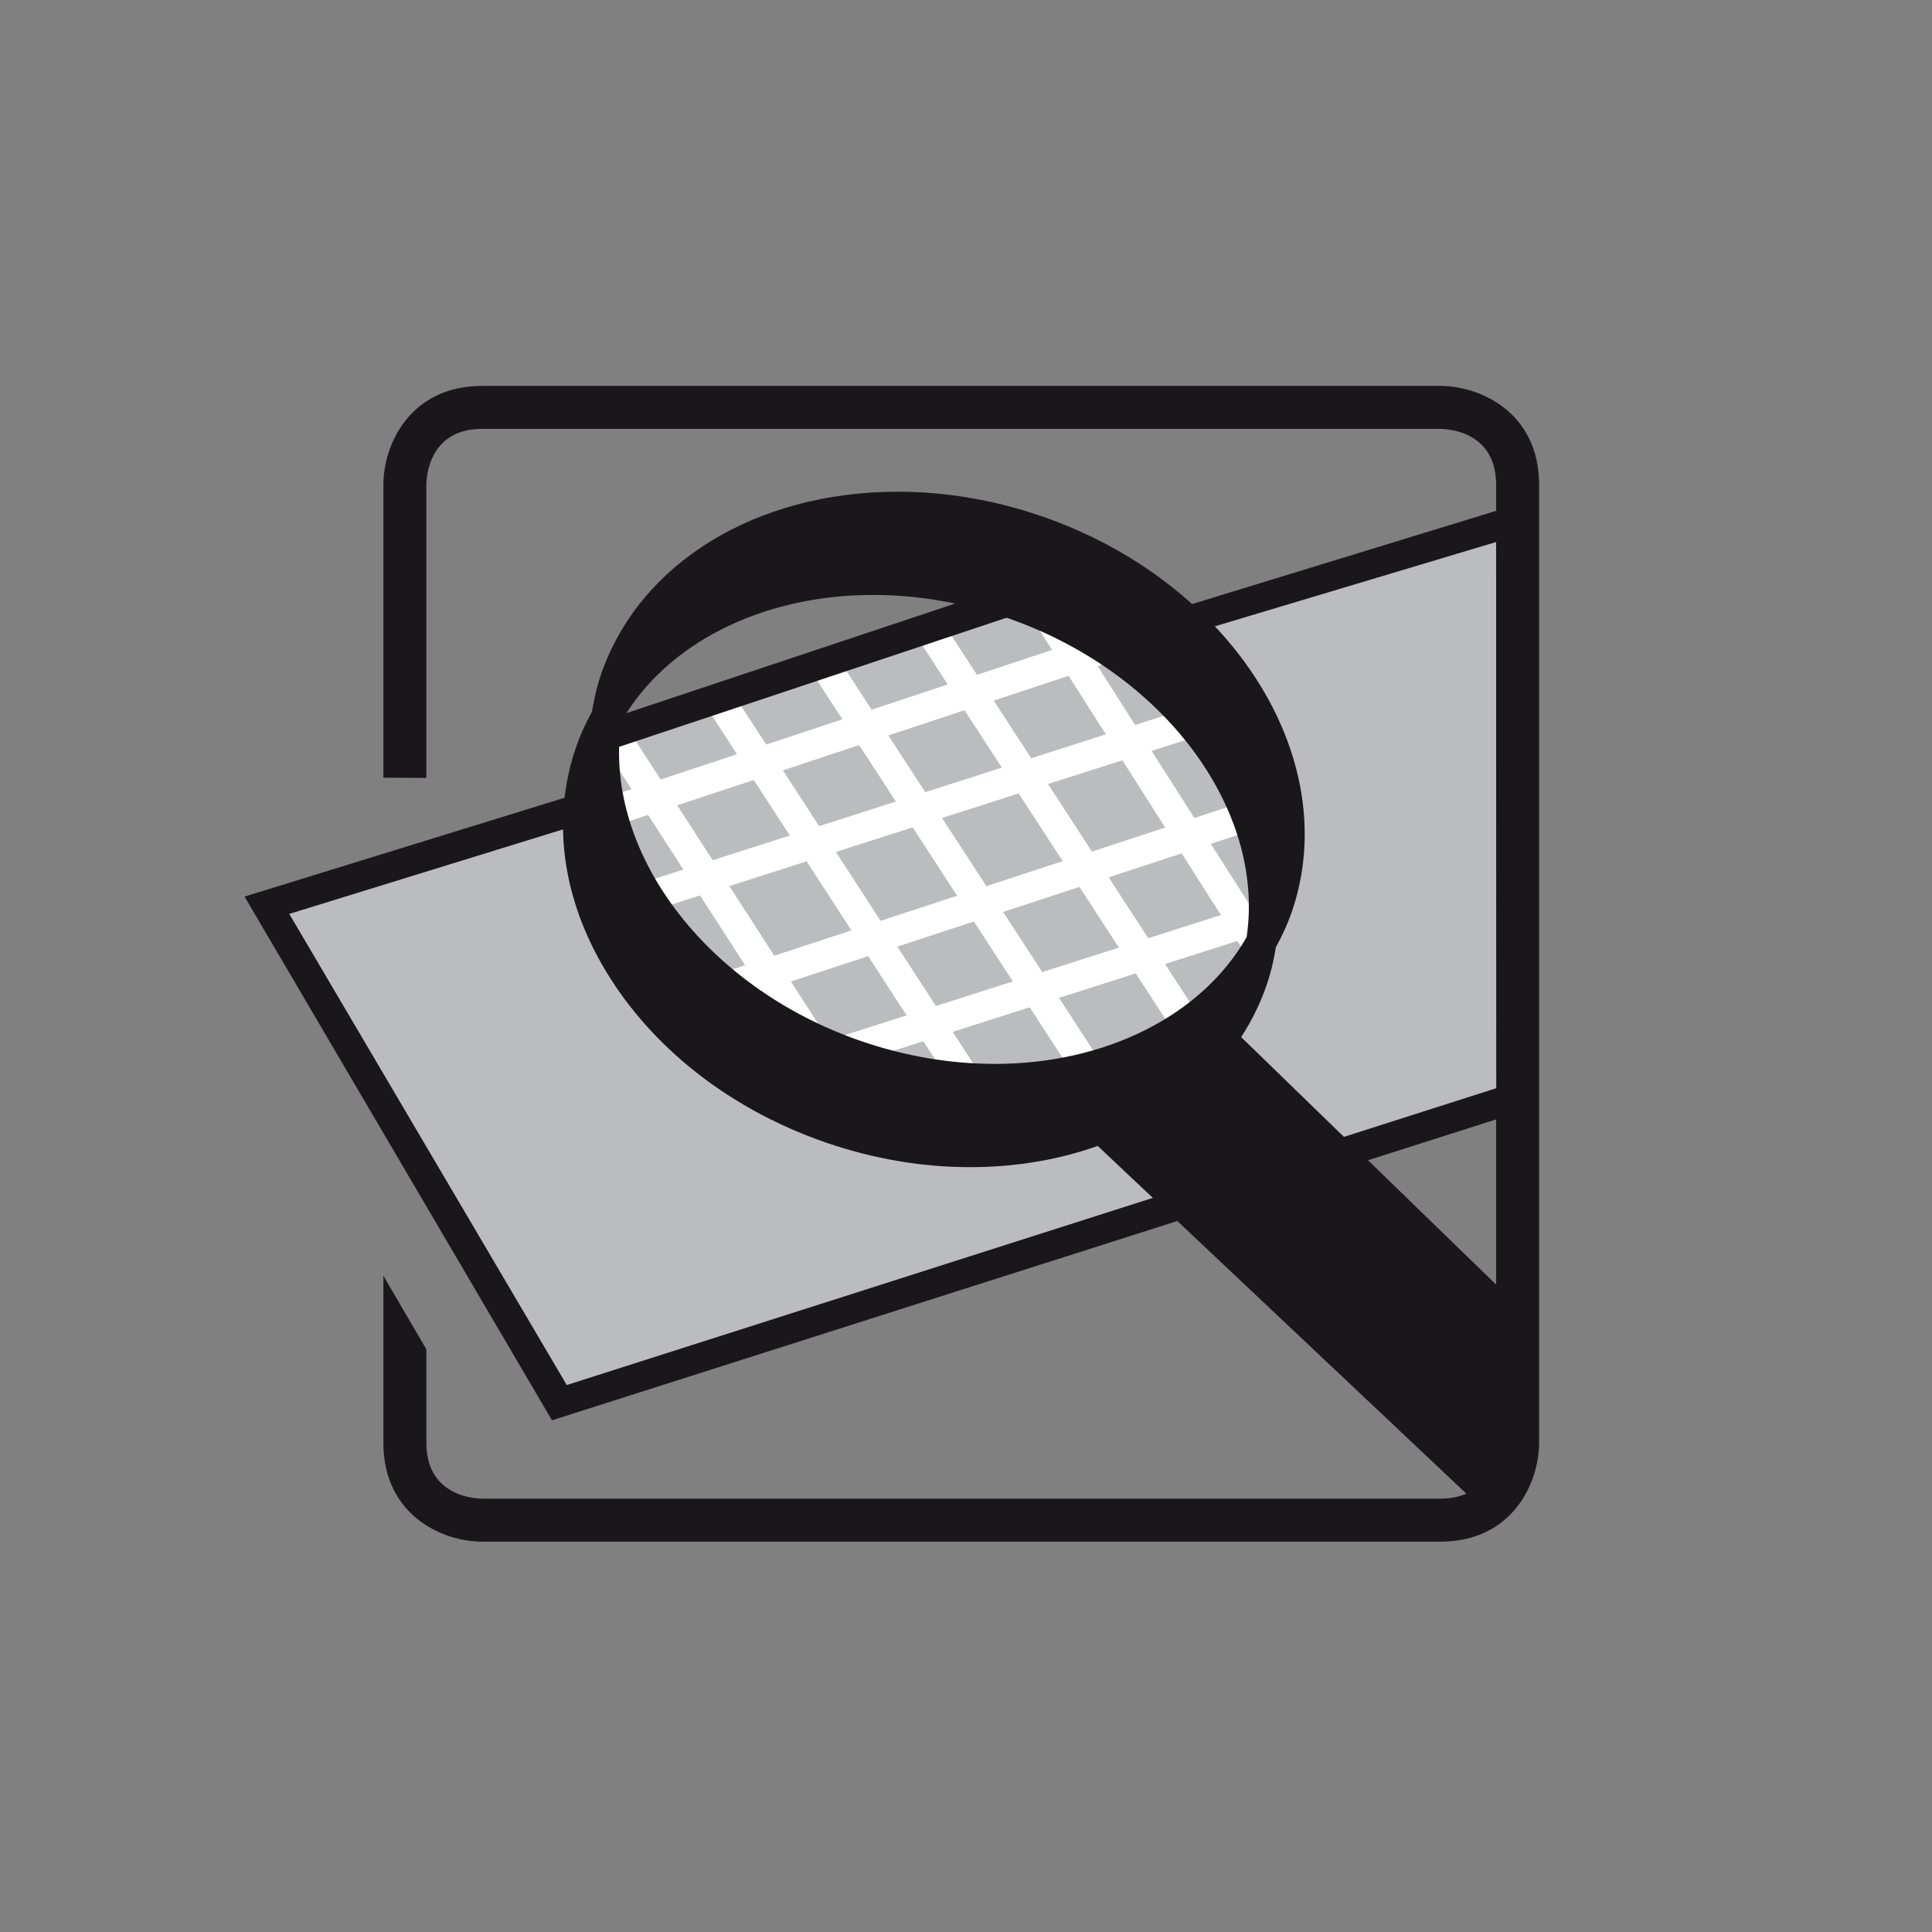
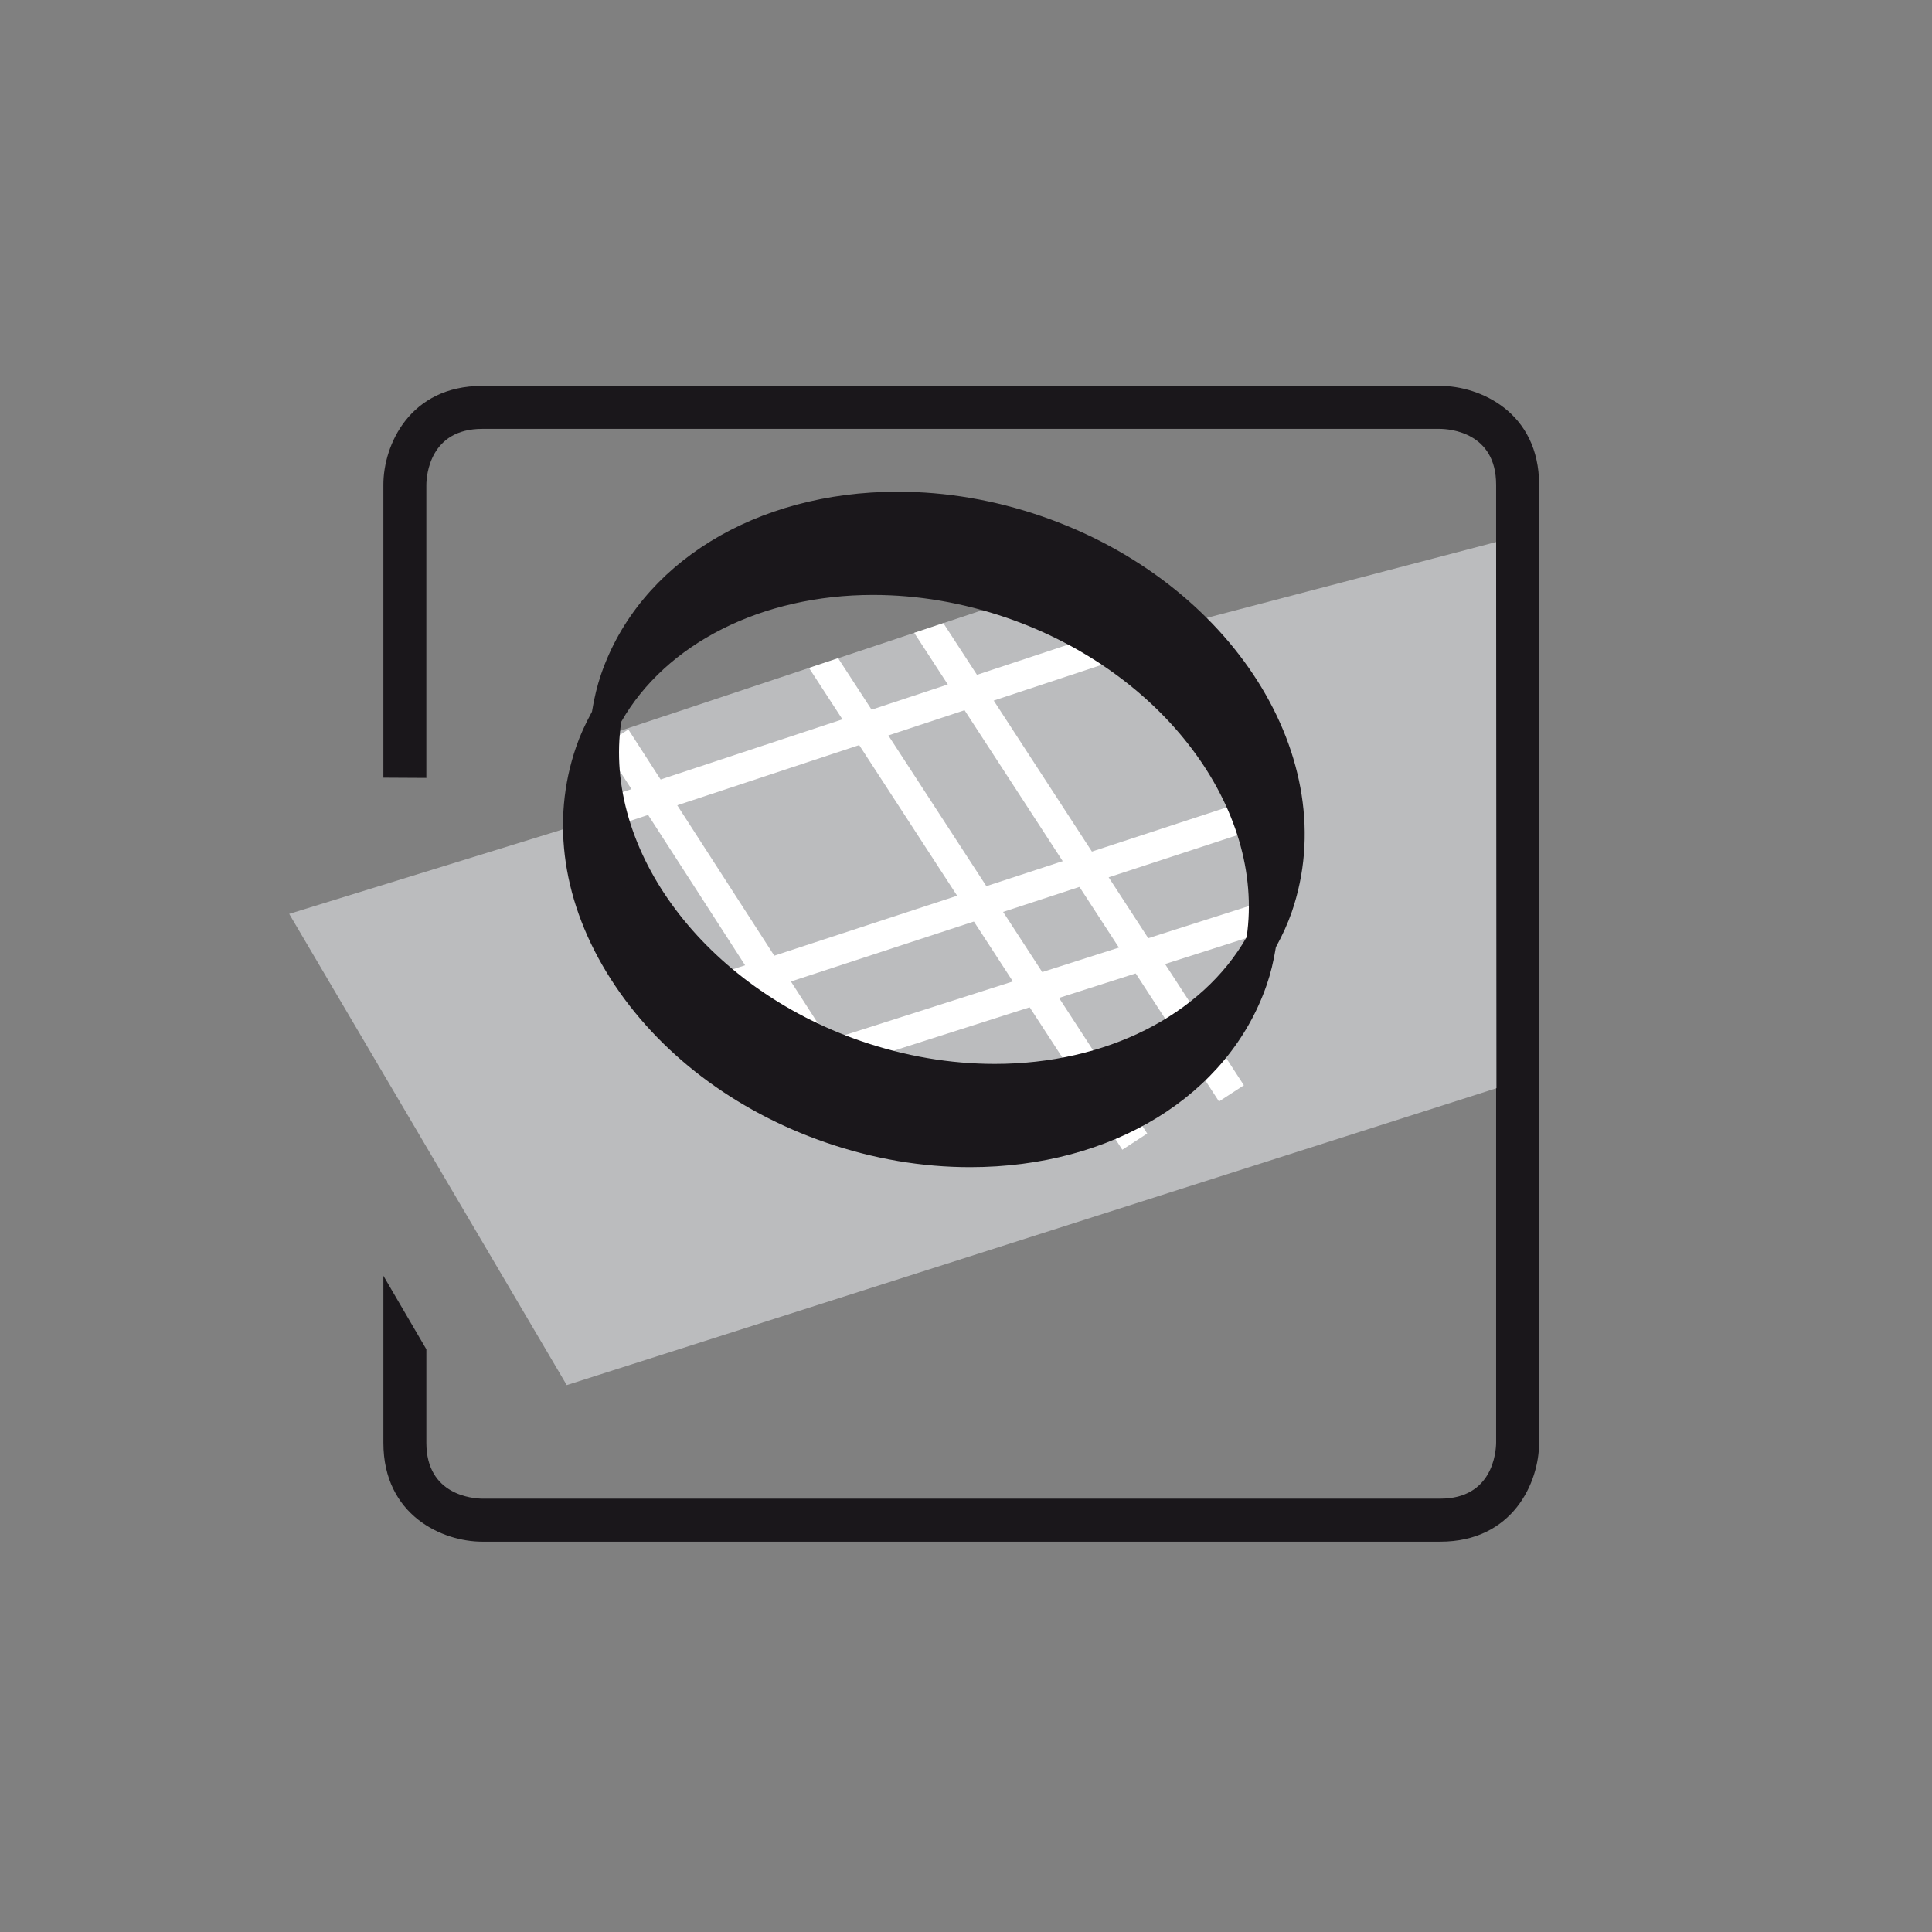
<svg xmlns="http://www.w3.org/2000/svg" xmlns:xlink="http://www.w3.org/1999/xlink" version="1.1" id="Ebene_1" x="0px" y="0px" width="200px" height="200px" viewBox="0 0 200 200" enable-background="new 0 0 200 200" xml:space="preserve">
  <rect x="0" y="0" width="200" height="200" fill="#808080" stroke="none" />
  <path fill="#1A171B" d="M39.688,149.359v-17.292l4.448,7.611v9.681c0,5.434,4.83,5.771,5.783,5.782h99.173  c5.427,0,5.774-4.816,5.786-5.792V50.182c0-5.435-4.827-5.773-5.786-5.785H49.918c-5.433,0-5.769,4.83-5.783,5.785v30.349  l-4.448-0.025V50.182c0-4.114,2.724-10.233,10.231-10.233h99.173c4.113,0,10.236,2.724,10.236,10.233v99.177  c0,4.111-2.724,10.234-10.236,10.234H49.918C45.806,159.594,39.688,156.868,39.688,149.359z" />
  <polygon fill="#BBBCBE" points="29.938,94.605 63.536,84.229 61.767,76.467 111.46,59.904 118.475,65.652 154.878,56.109   154.91,112.65 58.668,143.385 " />
  <g>
    <defs>
      <polygon id="SVGID_1_" points="118.475,65.652 111.46,59.904 61.767,76.467 61.966,83.102 27.627,93.709 57.843,145.188     158.717,114.052 158.493,53.298   " />
    </defs>
    <clipPath id="SVGID_2_">
      <use xlink:href="#SVGID_1_" overflow="visible" />
    </clipPath>
    <polygon clip-path="url(#SVGID_2_)" fill="#FFFFFF" points="86.017,113.698 62.461,77.182 65.046,75.516 88.601,112.029    86.017,113.698  " />
-     <polygon clip-path="url(#SVGID_2_)" fill="#FFFFFF" points="101.011,116.14 72.472,72.187 75.051,70.514 103.59,114.465    101.011,116.14  " />
    <polygon clip-path="url(#SVGID_2_)" fill="#FFFFFF" points="116.182,119.019 82.477,67.191 85.056,65.515 118.76,117.342    116.182,119.019  " />
    <polygon clip-path="url(#SVGID_2_)" fill="#FFFFFF" points="126.188,114.022 92.483,62.195 95.062,60.519 128.767,112.347    126.188,114.022  " />
-     <polygon clip-path="url(#SVGID_2_)" fill="#FFFFFF" points="129.25,99.216 102.486,57.185 105.08,55.533 131.845,97.564    129.25,99.216  " />
    <polygon clip-path="url(#SVGID_2_)" fill="#FFFFFF" points="61.64,86.166 60.675,83.245 115.71,65.033 116.674,67.955    61.64,86.166  " />
-     <polygon clip-path="url(#SVGID_2_)" fill="#FFFFFF" points="67.322,94.342 66.386,91.413 124.326,72.865 125.264,75.796    67.322,94.342  " />
  </g>
  <polygon fill="#FFFFFF" points="71.341,105.058 70.382,102.137 130.938,82.284 131.895,85.205 71.341,105.058 " />
  <polygon fill="#FFFFFF" points="78.742,113.166 77.806,110.235 130.947,93.265 131.885,96.194 78.742,113.166 " />
  <g>
-     <path fill="#1A171B" d="M57.141,147.029L25.317,92.814L60.393,81.98l0.568-6.865l50.818-16.937l7.031,5.761l39.665-12.159   l0.241,62.877L57.141,147.029L57.141,147.029z M29.938,94.605l28.73,48.78l96.242-30.734l-0.032-56.541l-40.133,12.025   l-3.604-6.501L63.857,77.391l-0.321,6.838L29.938,94.605L29.938,94.605z" />
    <path fill="#1A171B" d="M62.794,74.193c-0.642,1.158-1.224,2.356-1.663,3.638c-5.171,15,5.983,32.441,24.902,38.961   c18.917,6.51,38.445-0.369,43.609-15.369c0.442-1.28,0.718-2.587,0.924-3.894c-6.861,12.417-24.64,17.682-41.944,11.733   C71.32,103.299,60.557,88.208,62.794,74.193 M130.566,97.53c0.646-1.158,1.223-2.354,1.665-3.634   c5.164-15.004-5.981-32.44-24.902-38.961C88.41,48.423,68.884,55.301,63.72,70.306c-0.442,1.278-0.723,2.581-0.926,3.888   c6.865-12.419,24.638-17.686,41.944-11.729C122.039,68.424,132.804,83.518,130.566,97.53" />
    <path fill="#1A171B" d="M100.431,120.824c-4.994,0-10.01-0.854-14.911-2.541c-9.485-3.267-17.405-9.283-22.298-16.941   c-4.971-7.773-6.241-16.305-3.581-24.024c0.393-1.152,0.917-2.316,1.64-3.642c0.236-1.458,0.549-2.732,0.947-3.888   c3.95-11.472,16.001-18.886,30.702-18.886c4.992,0,10.011,0.854,14.909,2.542c19.712,6.792,31.323,25.167,25.885,40.964   c-0.404,1.166-0.926,2.33-1.644,3.644c-0.245,1.497-0.549,2.738-0.947,3.89C127.182,113.412,115.132,120.824,100.431,120.824   L100.431,120.824z M61.529,83.446c-0.485,5.352,0.996,10.952,4.348,16.197c4.514,7.058,11.853,12.621,20.668,15.66   c4.57,1.569,9.243,2.364,13.885,2.364c11.153,0,20.588-4.604,25.427-12.063c-5.819,4.866-13.938,7.685-22.865,7.685   c-4.98,0-9.991-0.851-14.882-2.532C74.167,105.949,64.039,95.109,61.529,83.446L61.529,83.446z M64.312,74.715   c-1.953,13.316,8.667,27.489,24.825,33.057c4.561,1.565,9.222,2.362,13.855,2.362c11.484,0,21.442-5.021,26.061-13.125   c1.945-13.318-8.673-27.489-24.825-33.053c-4.564-1.57-9.229-2.368-13.863-2.368C78.883,61.588,68.93,66.611,64.312,74.715   L64.312,74.715z M90.364,58.433c4.984,0,9.993,0.854,14.891,2.541c13.937,4.8,24.062,15.638,26.574,27.3   c1.137-12.824-9.088-26.36-25.017-31.847c-4.568-1.574-9.241-2.371-13.883-2.371c-11.151,0-20.585,4.602-25.426,12.062   C73.322,61.252,81.438,58.433,90.364,58.433L90.364,58.433z" />
  </g>
-   <polygon fill="#1A171B" points="126.396,105.333 158.095,136.106 156.743,147.965 153.733,156.448 111.729,116.826 " />
</svg>